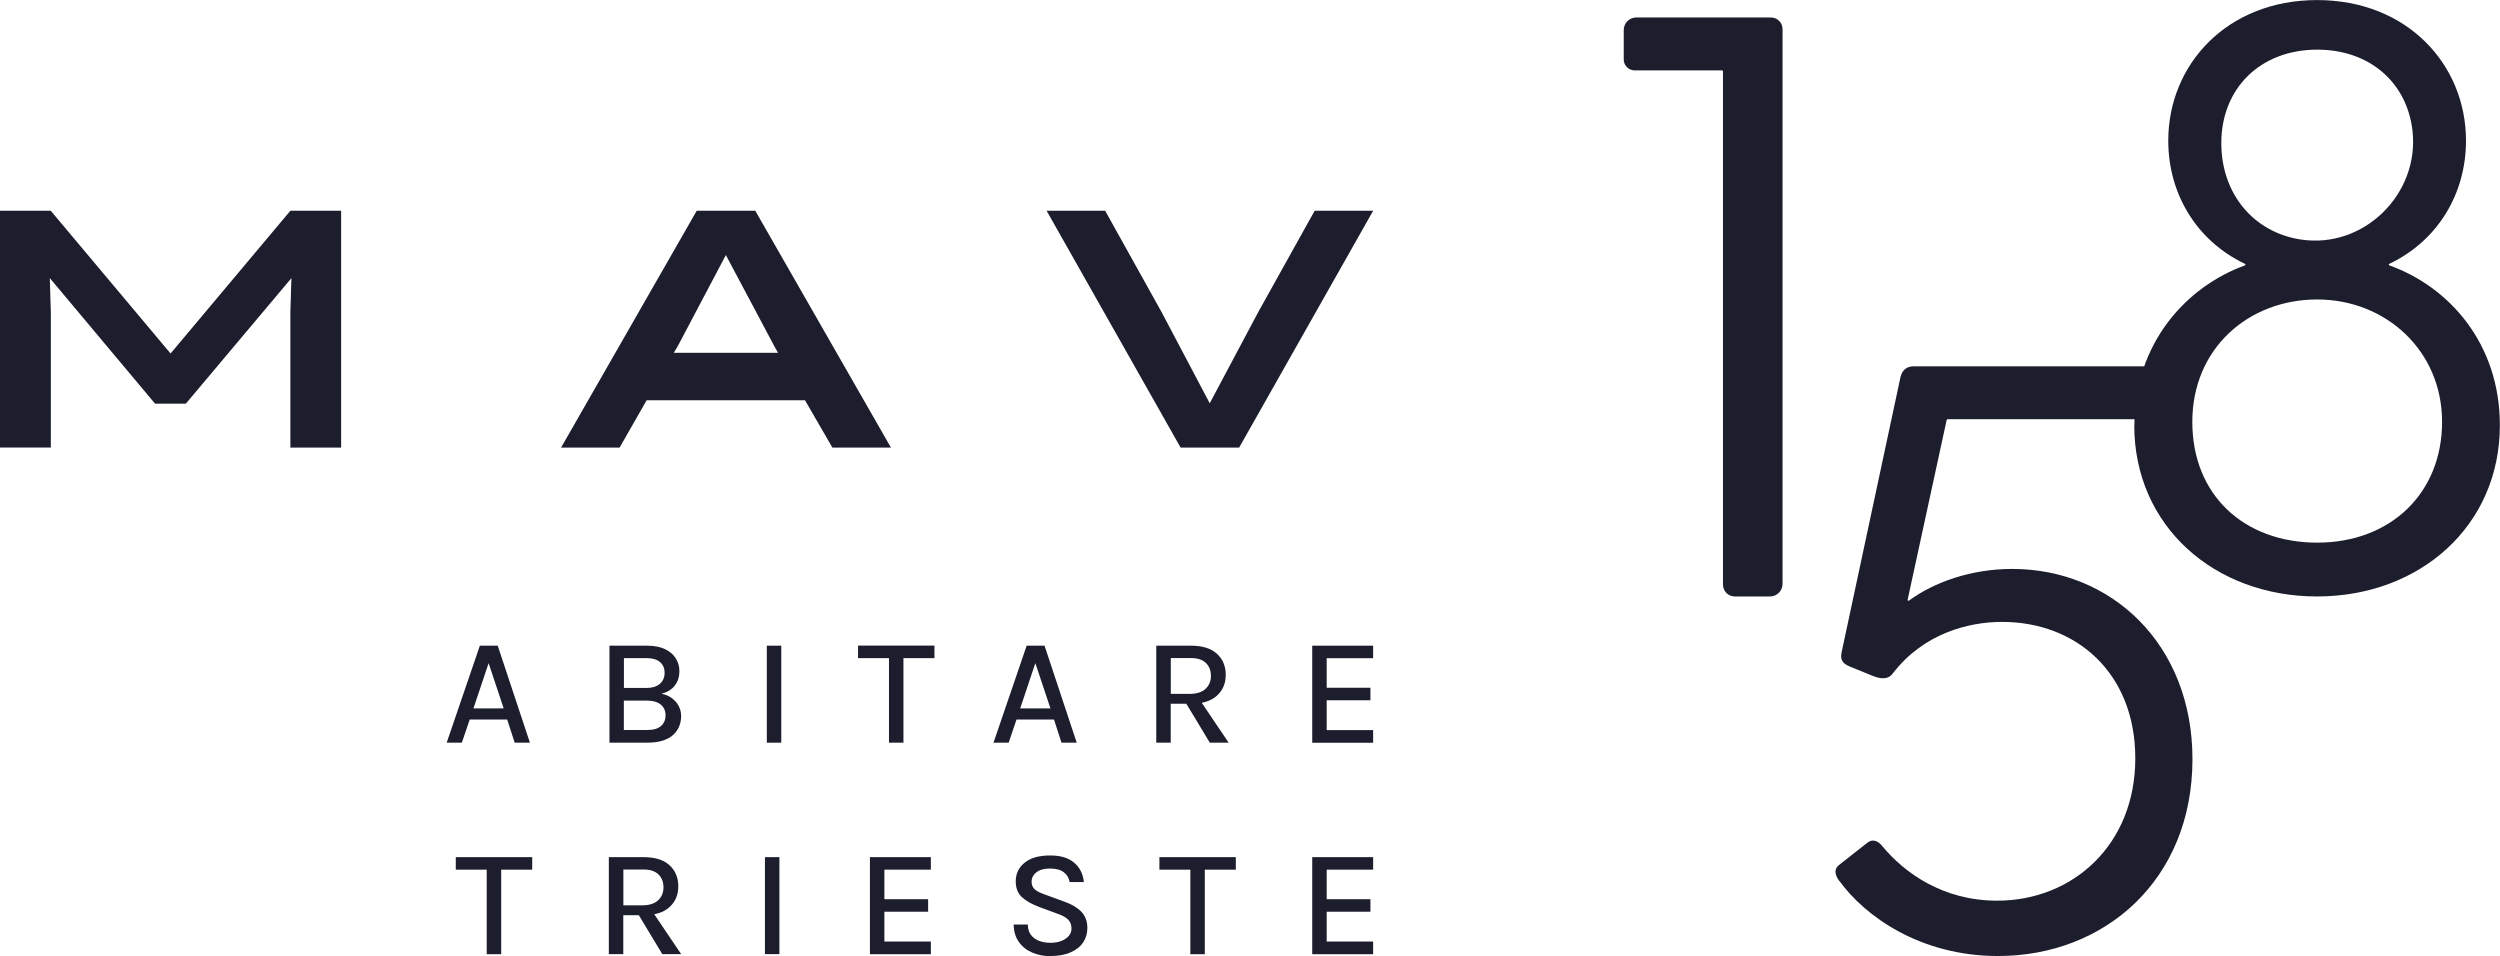
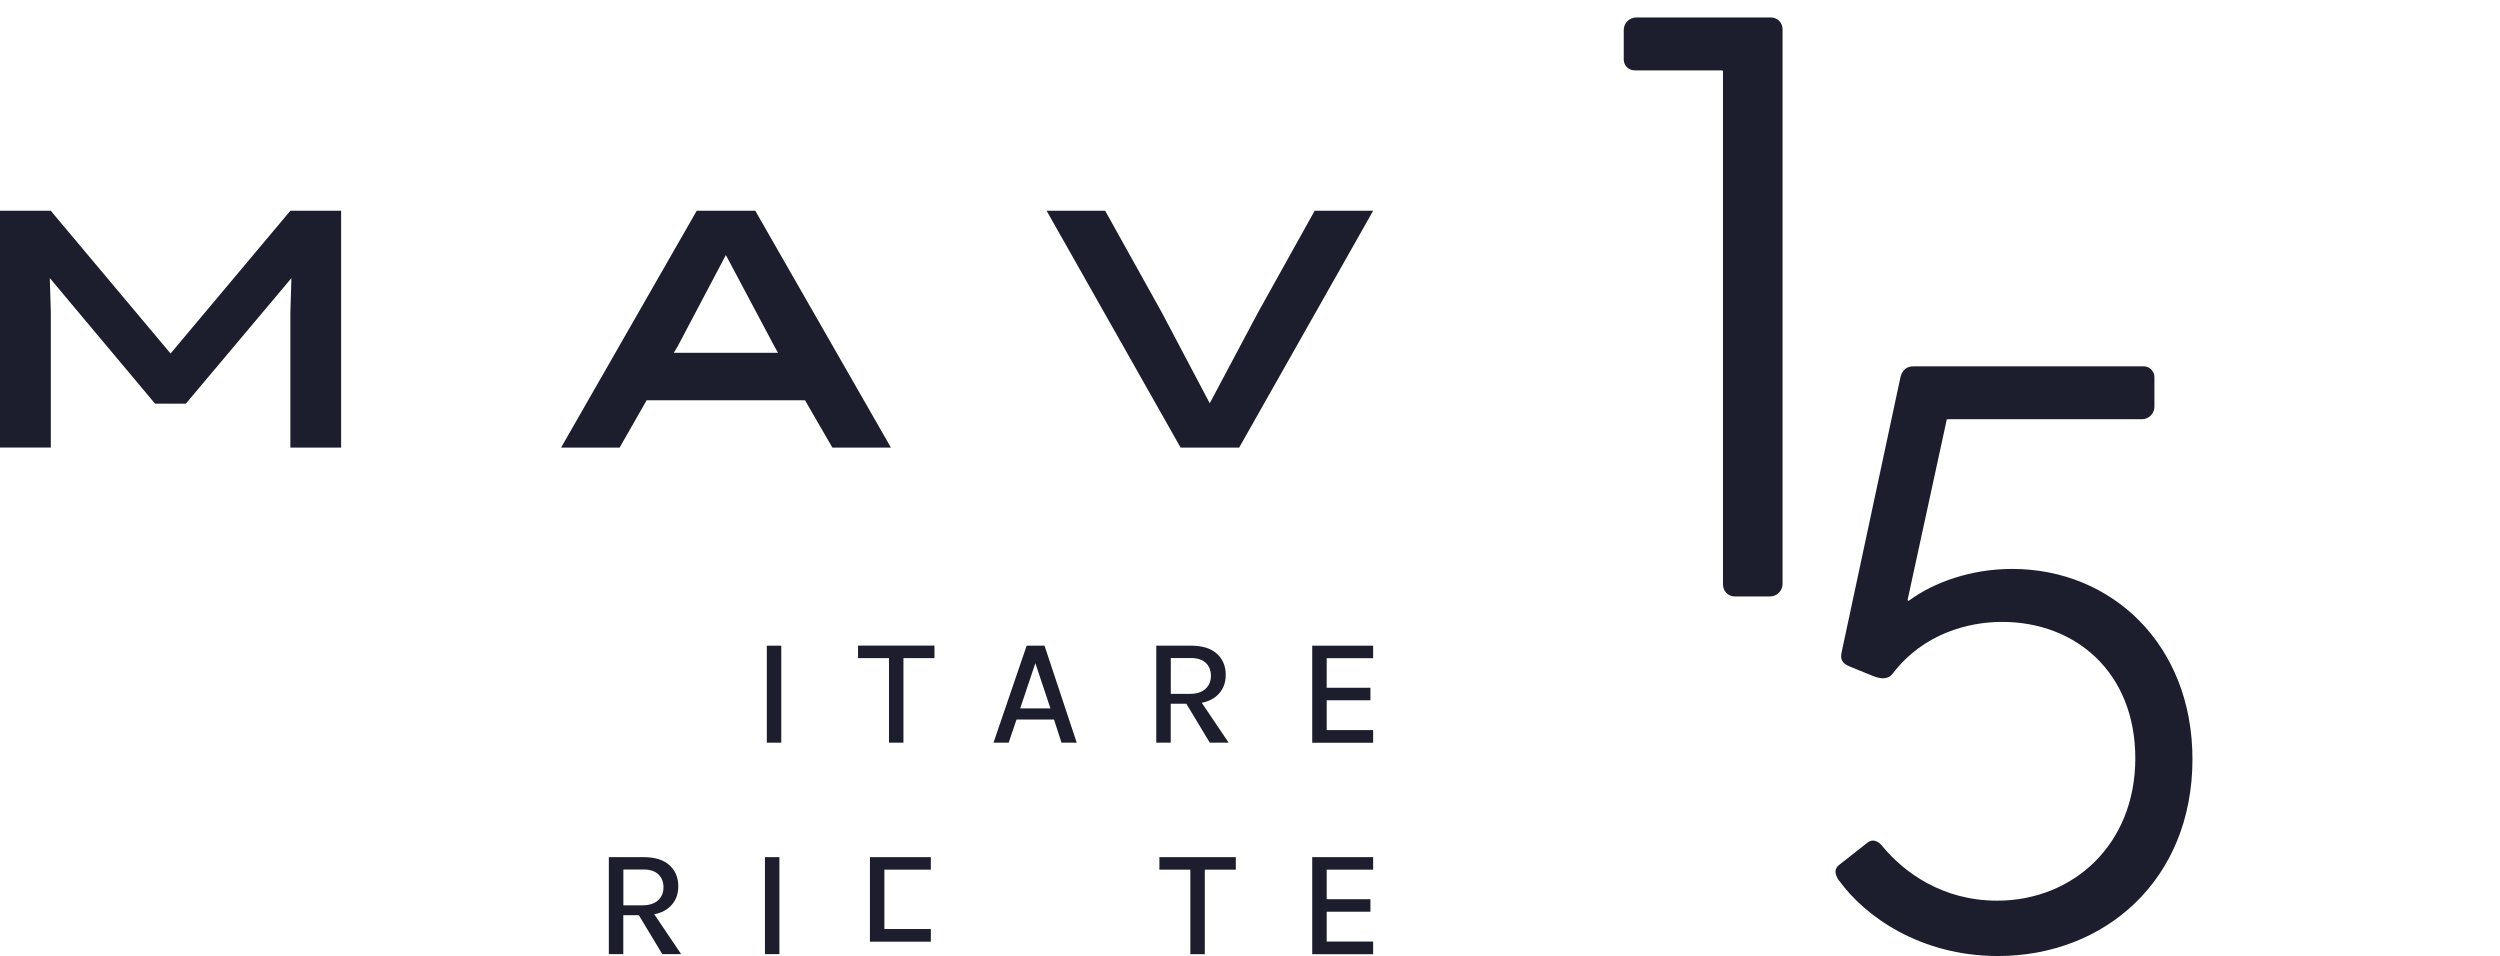
<svg xmlns="http://www.w3.org/2000/svg" id="Livello_1" version="1.1" viewBox="0 0 359.54 137.51">
  <defs>
    <style>
      .st0 {
        fill: #1c1e2d;
      }
    </style>
  </defs>
  <g>
-     <path class="st0" d="M64.24,106.81l4.77-13.95h2.57l4.63,13.95h-2.19l-1.08-3.33h-5.39l-1.13,3.33h-2.19ZM68.09,101.88h4.35l-2.17-6.51-2.18,6.51Z" />
-     <path class="st0" d="M87.65,106.81v-13.95h5.4c1.04,0,1.91.17,2.6.5.69.34,1.21.78,1.55,1.34.34.55.51,1.16.51,1.83,0,.8-.22,1.48-.66,2.06-.44.58-1.09.97-1.93,1.19.55.09,1.04.29,1.47.6.42.3.76.68,1,1.12.24.45.37.94.37,1.48,0,.46-.08.92-.24,1.37-.16.45-.43.86-.8,1.24-.37.37-.87.67-1.5.89-.63.22-1.41.33-2.35.33h-5.41ZM89.73,94.65v4.29h3.24c.81,0,1.45-.19,1.91-.58.46-.39.7-.92.7-1.61,0-.65-.22-1.16-.67-1.54-.45-.38-1.09-.56-1.91-.56h-3.26ZM89.73,104.99h3.29c.95,0,1.64-.2,2.06-.59.43-.39.64-.91.64-1.53s-.23-1.15-.68-1.53-1.13-.58-2.03-.58h-3.29v4.24Z" />
    <path class="st0" d="M110.28,106.81v-13.95h2.08v13.95h-2.08Z" />
    <path class="st0" d="M123.4,94.65v-1.8h10.99v1.8h-4.93l.47-.48v12.64h-2.08v-12.64l.46.48h-4.92Z" />
    <path class="st0" d="M142.88,106.81l4.77-13.95h2.57l4.63,13.95h-2.19l-1.08-3.33h-5.39l-1.13,3.33h-2.19ZM146.72,101.88h4.35l-2.17-6.51-2.18,6.51Z" />
    <path class="st0" d="M166.29,106.81v-13.95h4.99c1.63,0,2.87.38,3.72,1.15.85.77,1.28,1.78,1.28,3.04s-.43,2.25-1.28,3.01c-.85.77-2.09,1.15-3.72,1.15h-2.91v5.6h-2.08ZM168.37,99.79h2.73c.99,0,1.75-.24,2.27-.72.52-.48.78-1.1.78-1.86s-.24-1.4-.73-1.87-1.2-.7-2.13-.7h-2.91v5.14ZM173.99,106.81l-3.87-6.42h2.25l4.33,6.42h-2.7Z" />
    <path class="st0" d="M188.72,106.81v-13.95h8.76v1.8h-6.68v4.25h6.29v1.8h-6.29v4.29h6.68v1.82h-8.76Z" />
-     <path class="st0" d="M65.55,125.07v-1.8h10.99v1.8h-4.93l.47-.48v12.64h-2.08v-12.64l.46.48h-4.92Z" />
    <path class="st0" d="M87.56,137.22v-13.95h4.99c1.63,0,2.87.38,3.72,1.15.85.77,1.28,1.78,1.28,3.04s-.43,2.25-1.28,3.01c-.85.77-2.09,1.15-3.72,1.15h-2.91v5.6h-2.08ZM89.64,130.2h2.73c.99,0,1.75-.24,2.27-.72.52-.48.78-1.1.78-1.86s-.24-1.4-.73-1.87-1.2-.7-2.13-.7h-2.91v5.14ZM95.25,137.22l-3.87-6.42h2.25l4.33,6.42h-2.7Z" />
    <path class="st0" d="M110.01,137.22v-13.95h2.08v13.95h-2.08Z" />
-     <path class="st0" d="M125.11,137.22v-13.95h8.76v1.8h-6.68v4.25h6.29v1.8h-6.29v4.29h6.68v1.82h-8.76Z" />
-     <path class="st0" d="M151.08,137.51c-.95,0-1.82-.17-2.62-.51-.8-.34-1.44-.84-1.92-1.52-.49-.67-.74-1.51-.76-2.52h2.04c0,.61.15,1.1.44,1.49.3.39.69.67,1.18.86.49.19,1.03.28,1.62.28s1.13-.09,1.59-.27c.46-.18.82-.43,1.07-.73s.38-.66.38-1.05c0-.53-.16-.96-.49-1.29-.33-.33-.83-.6-1.5-.83l-2.6-.96c-1.12-.42-1.97-.9-2.55-1.44-.58-.54-.88-1.3-.88-2.27,0-1.1.43-2,1.29-2.69.86-.69,2.07-1.03,3.64-1.03s2.63.34,3.46,1.03c.82.69,1.29,1.62,1.41,2.8h-2.05c-.1-.6-.38-1.07-.84-1.42-.46-.35-1.12-.53-1.98-.53s-1.48.18-1.95.54c-.47.36-.7.82-.7,1.36,0,.45.15.81.44,1.08.3.27.76.51,1.39.73l2.96,1.08c1.01.36,1.81.84,2.38,1.44.57.61.85,1.38.85,2.31,0,.79-.2,1.49-.61,2.09-.41.61-1.01,1.08-1.8,1.43s-1.75.52-2.88.52Z" />
+     <path class="st0" d="M125.11,137.22v-13.95h8.76v1.8h-6.68v4.25h6.29h-6.29v4.29h6.68v1.82h-8.76Z" />
    <path class="st0" d="M166.74,125.07v-1.8h10.99v1.8h-4.93l.47-.48v12.64h-2.08v-12.64l.46.48h-4.92Z" />
    <path class="st0" d="M188.72,137.22v-13.95h8.76v1.8h-6.68v4.25h6.29v1.8h-6.29v4.29h6.68v1.82h-8.76Z" />
  </g>
  <g>
    <path class="st0" d="M22.29,58.04l-15.13-18.05.15,4.91v19.46H0V30.31h7.3l17.23,20.53,17.23-20.53h7.3v34.06h-7.3v-19.46l.15-4.91-15.18,18.05h-4.43Z" />
    <path class="st0" d="M128.13,64.37h-8.42l-3.94-6.81h-22.77l-3.89,6.81h-8.42l19.51-34.06h8.42l19.51,34.06ZM97.48,49.77l-.58.97h14.99l-.54-.97-6.96-13.09-6.91,13.09Z" />
    <path class="st0" d="M197.48,30.31l-19.27,34.06h-8.42l-19.27-34.06h8.42l8.13,14.6,6.91,13.09,6.96-13.09,8.13-14.6h8.42Z" />
  </g>
  <g>
    <path class="st0" d="M247.79,84.09V10.25c0-.07-.06-.13-.13-.13h-12.58c-.86,0-1.56-.7-1.56-1.56v-4.25c0-.99.81-1.8,1.8-1.8h19.36c.93,0,1.68.75,1.68,1.68v79.79c0,.99-.81,1.8-1.8,1.8h-5.08c-.93,0-1.68-.75-1.68-1.68Z" />
    <path class="st0" d="M264.49,126.68c-.71-1.07-.71-1.79.12-2.38l3.93-3.09c.71-.59,1.55-.36,2.26.59,3.09,3.69,8.57,7.73,16.42,7.73,10.94,0,19.87-8.09,19.87-20.46s-8.57-19.63-19.15-19.63c-4.88,0-11.3,1.67-15.7,7.38-.59.83-1.55.95-2.97.36l-3.21-1.31c-1.19-.48-1.43-1.07-1.19-2.14l8.45-39.5c.24-.95.83-1.55,1.9-1.55h33.06c.86,0,1.56.7,1.56,1.56v4.25c0,.99-.81,1.8-1.8,1.8h-27.95c-.06,0-.12.04-.13.11l-5.61,25.84c-.03.12.1.21.2.13,3.57-2.63,8.92-4.55,14.83-4.55,14.28,0,25.93,10.83,25.93,27.36,0,17.37-12.61,28.31-27.96,28.31-11.18,0-19.15-5.71-22.84-10.83Z" />
-     <path class="st0" d="M306.96,61.15c0-11.76,7.44-19.92,15.89-22.98.11-.04.11-.18,0-.23-7.08-3.38-11.02-10.2-11.02-17.71,0-10.95,8.45-20.22,21.41-20.22s21.41,9.28,21.41,20.22c0,7.51-3.94,14.33-11.02,17.71-.11.05-.1.19,0,.23,8.56,3.06,15.89,11.21,15.89,22.98,0,14.51-11.54,24.63-26.29,24.63s-26.29-10.11-26.29-24.63ZM333.25,78.04c10.59,0,17.96-7.14,17.96-17.37s-8.09-17.6-17.96-17.6-17.96,7.02-17.96,17.6,7.49,17.37,17.96,17.37ZM330.85,34.44c9.04,1.41,17.12-6.5,16.11-15.6-.77-6.92-6.12-11.7-13.7-11.7-8.21,0-13.8,5.59-13.8,13.44,0,7.26,4.6,12.8,11.39,13.86Z" />
  </g>
</svg>